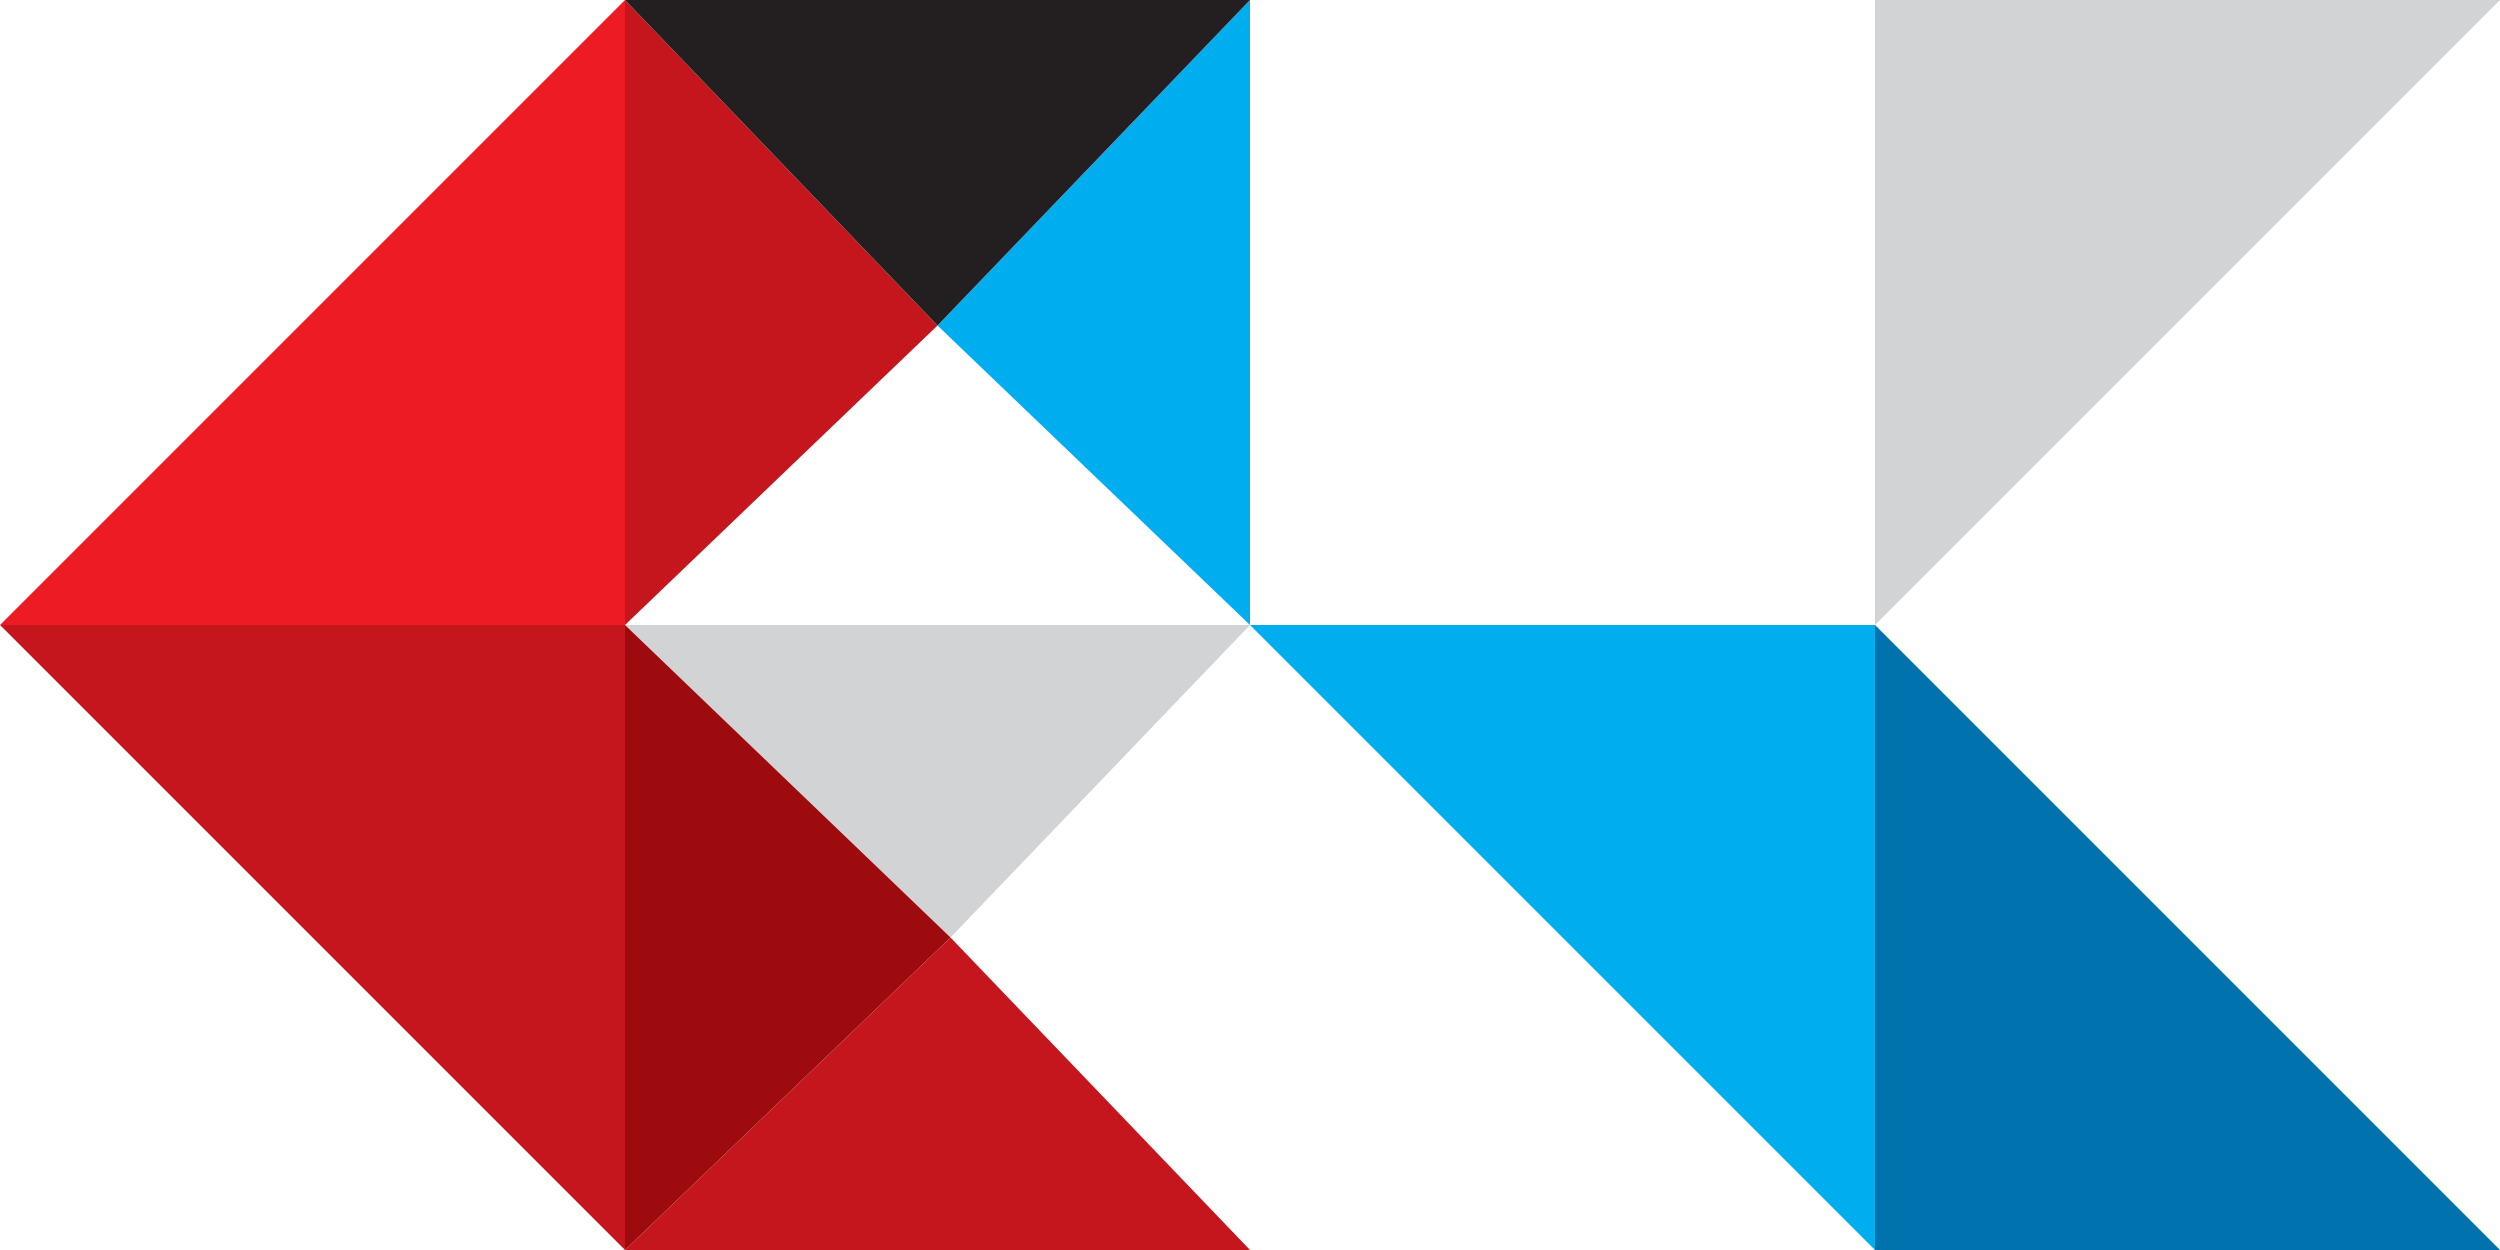
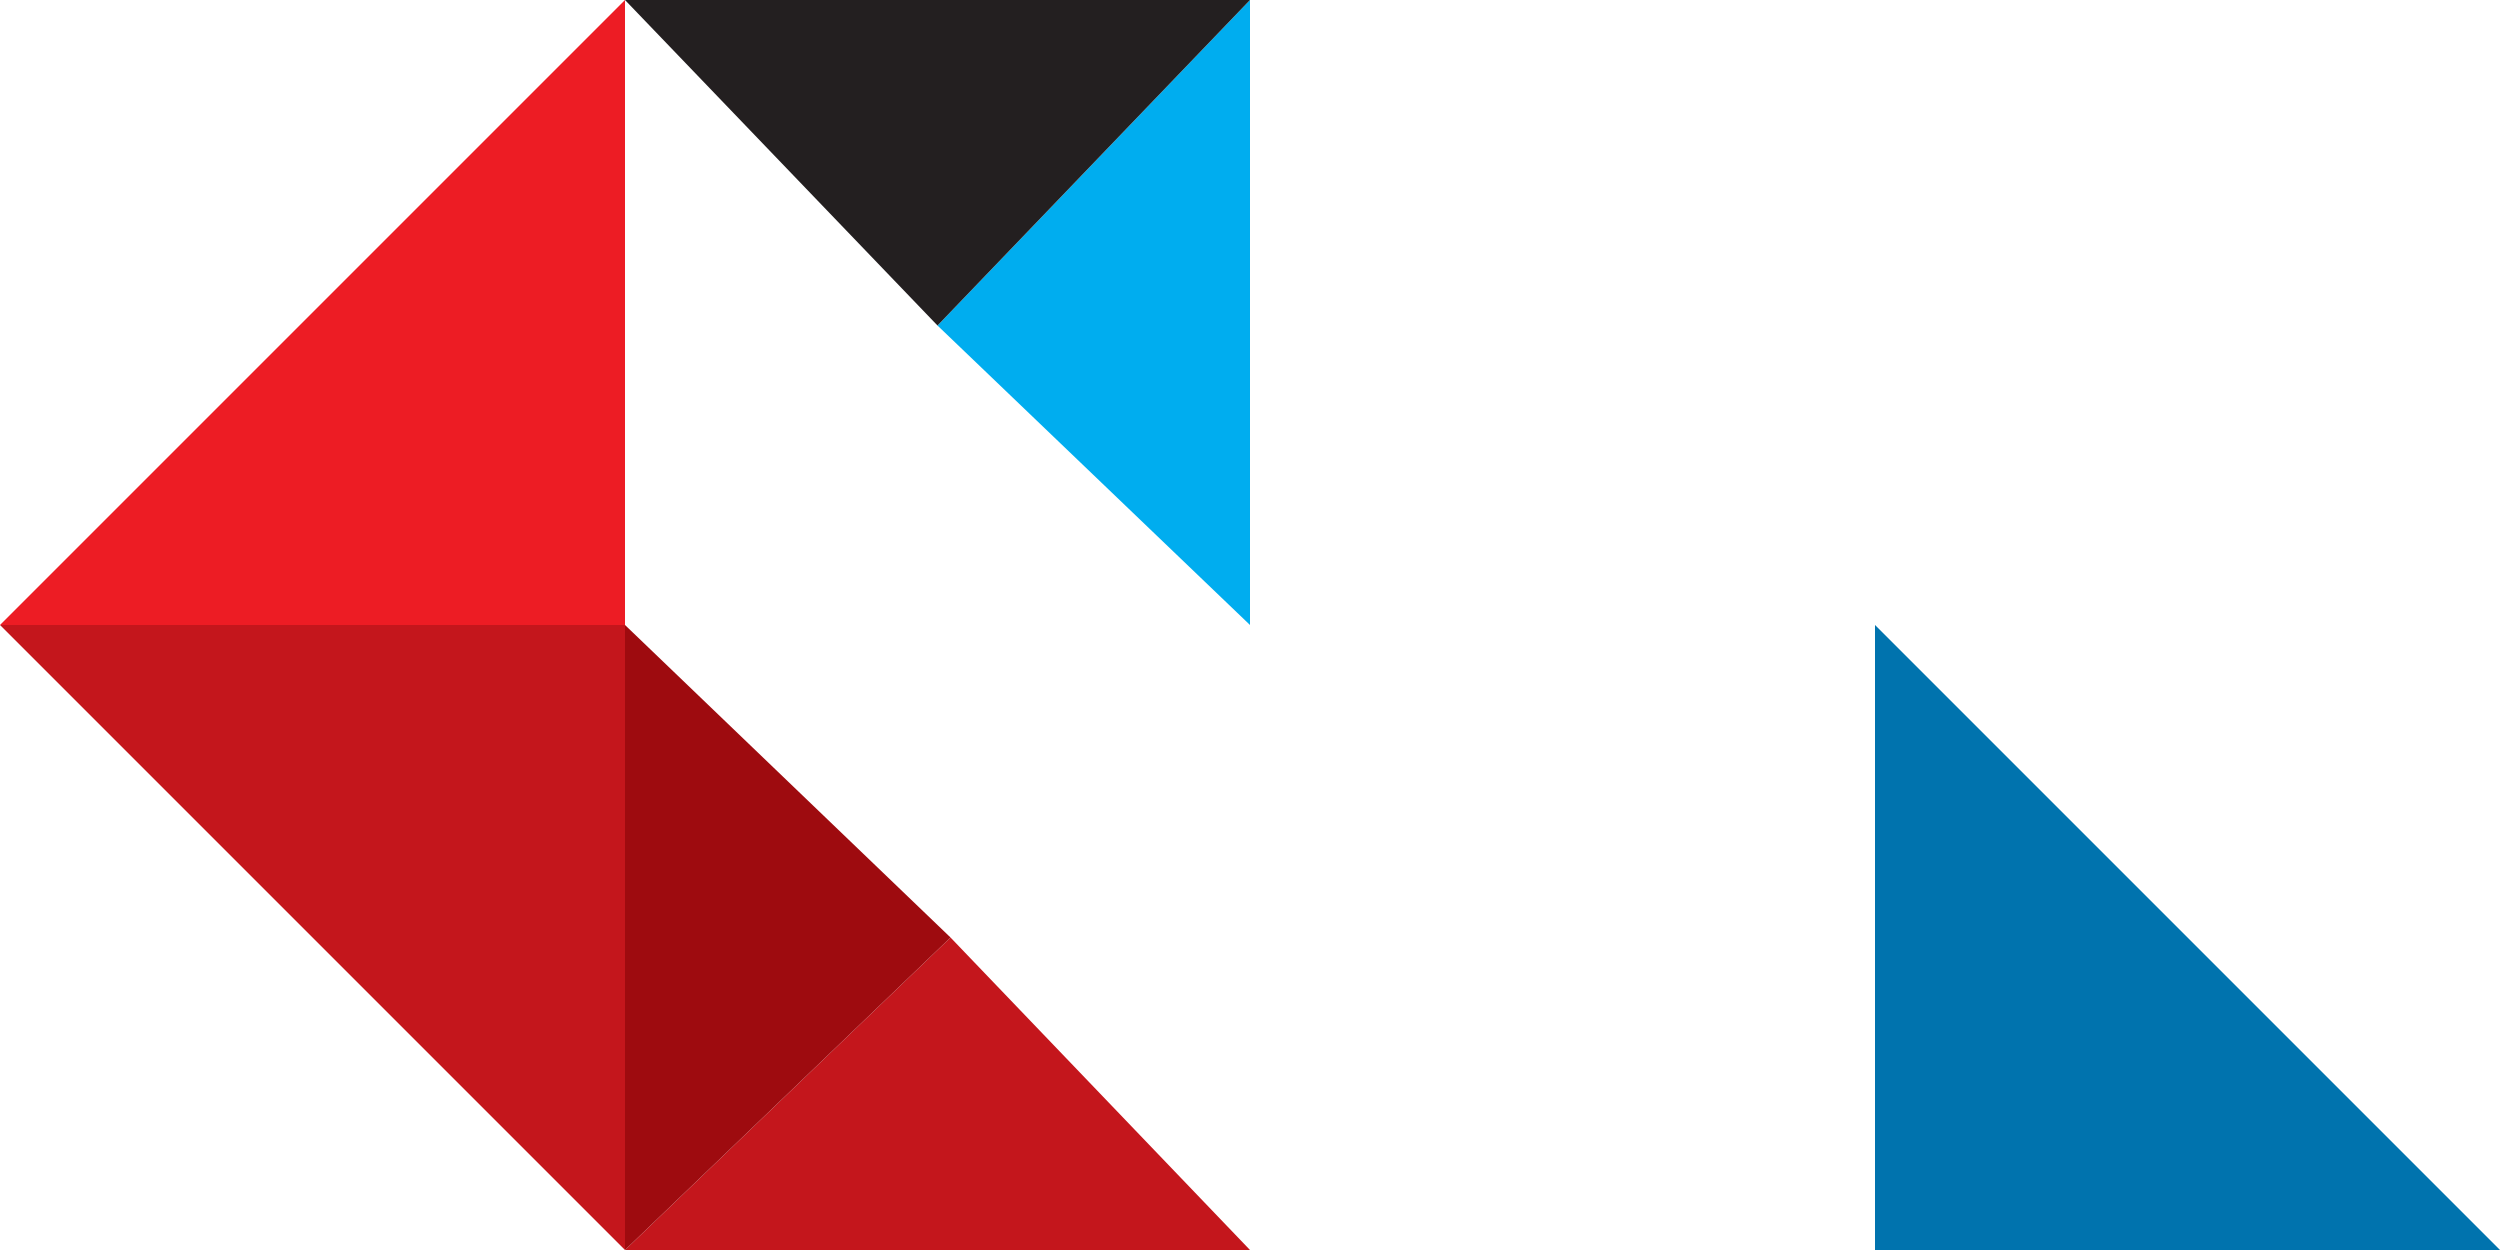
<svg xmlns="http://www.w3.org/2000/svg" width="96" height="48" fill="none">
-   <path d="M72 0h24L72 24V0z" fill="#D1D3D5" />
  <path d="M72 48h24L72 24v24z" fill="#0073AE" />
-   <path d="M72 24H48l24 24V24z" fill="#00AEEF" />
  <path d="M24 24H0l24 24V24z" fill="#C4161C" />
  <path d="M24 24H0L24 0v24z" fill="#ED1C24" />
  <path d="M48 0v24L36 12.5 48 0z" fill="#00ADEF" />
-   <path d="M24 0v24l12-11.5L24 0z" fill="#C4161C" />
  <path d="M48 0H24l12 12.5L48 0z" fill="#231F20" />
-   <path d="M24 24h24L36.5 36 24 24z" fill="#D1D3D4" />
  <path d="M24 48h24L36.5 36 24 48z" fill="#C4161C" />
  <path d="M24 24v24l12.5-12L24 24z" fill="#9E0B0F" />
</svg>